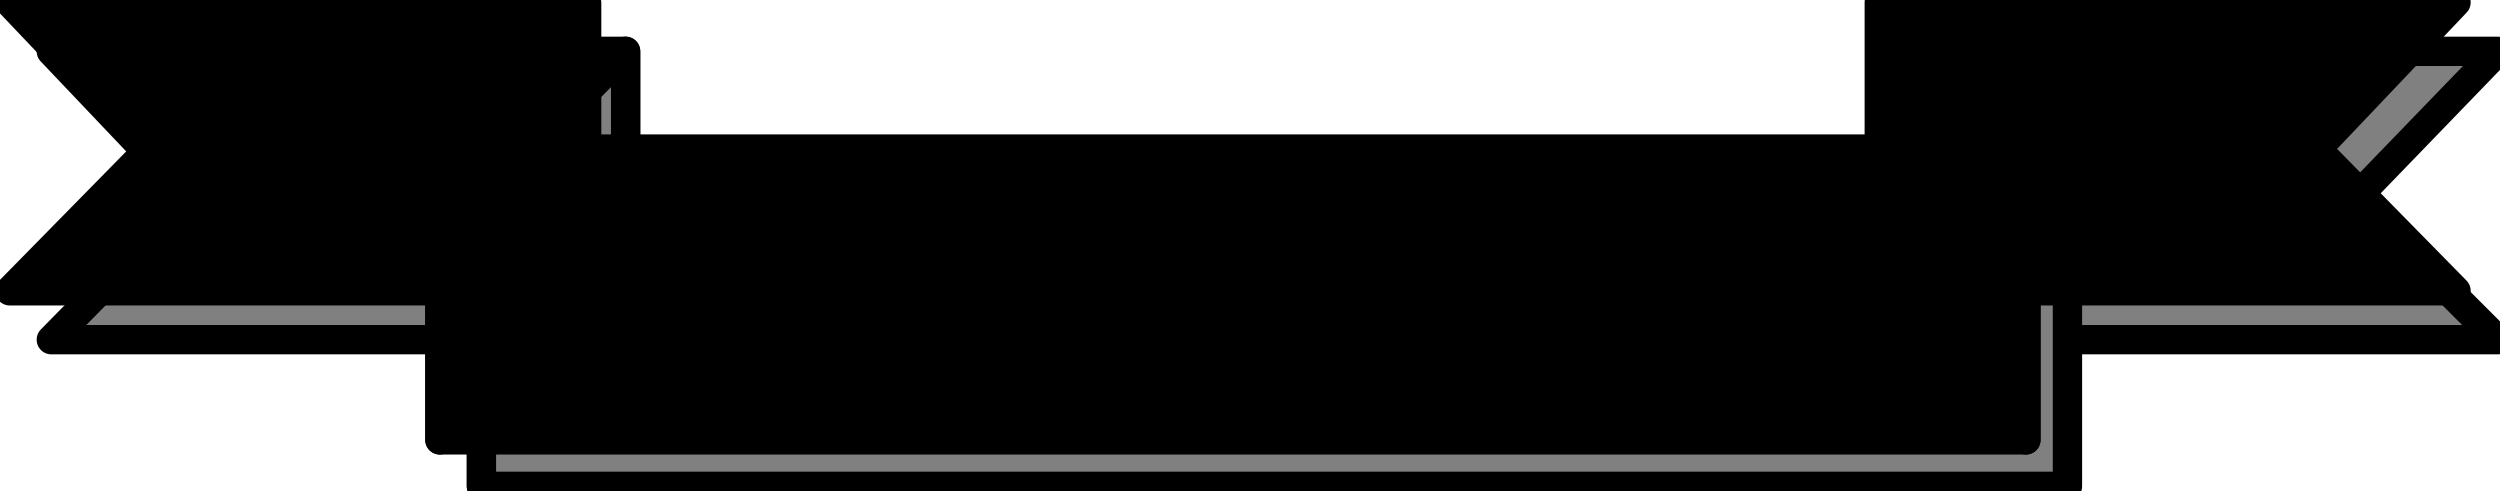
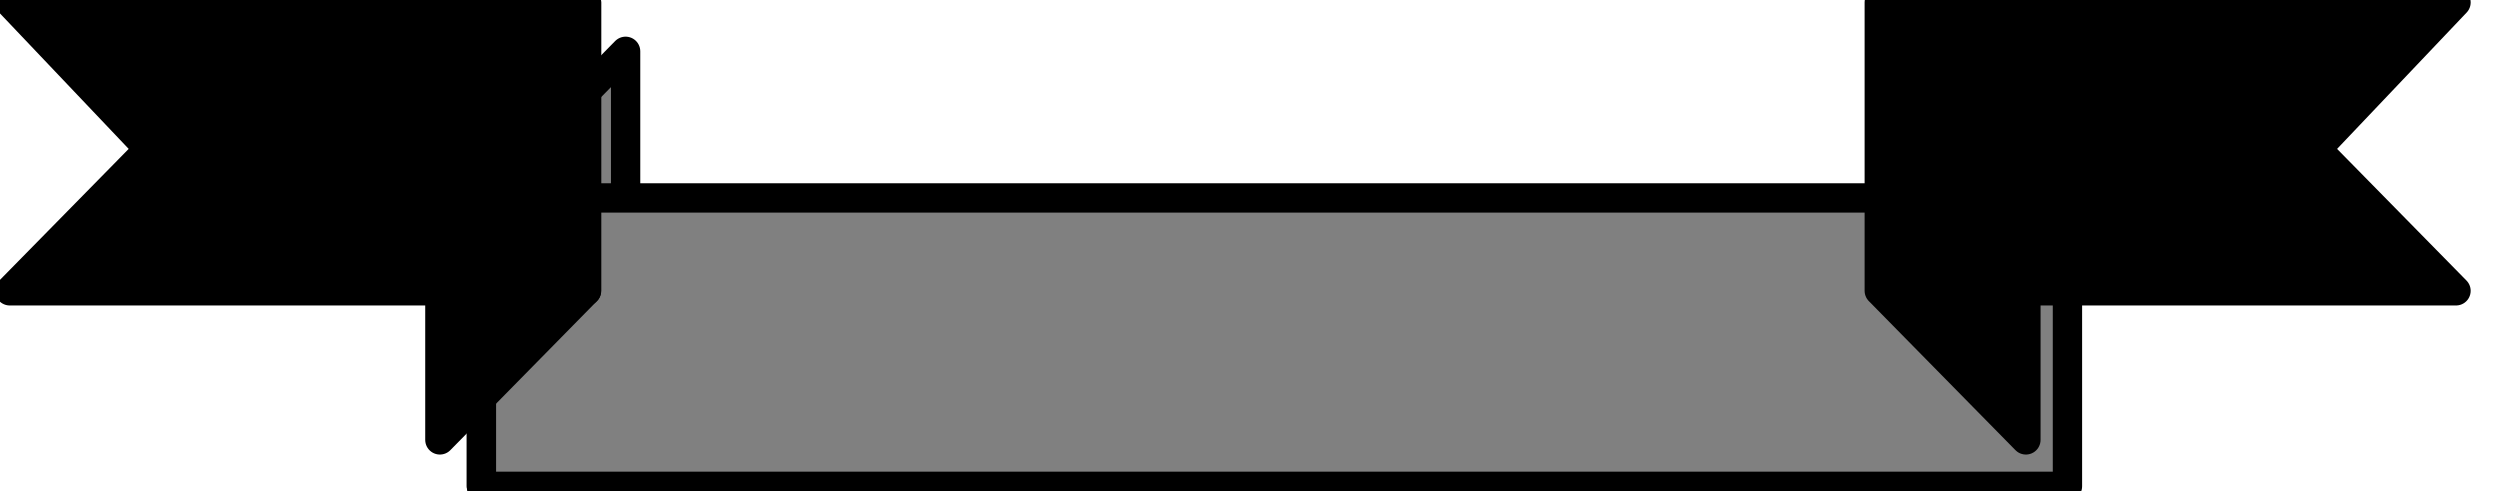
<svg xmlns="http://www.w3.org/2000/svg" xmlns:ns1="http://sodipodi.sourceforge.net/DTD/sodipodi-0.dtd" xmlns:ns2="http://www.inkscape.org/namespaces/inkscape" version="1.0" width="270.669mm" height="53.181mm" id="svg27" ns1:docname="BANNR030.WMF">
  <ns1:namedview pagecolor="#ffffff" bordercolor="#666666" borderopacity="1" objecttolerance="10" gridtolerance="10" guidetolerance="10" ns2:pageopacity="0" ns2:pageshadow="2" ns2:window-width="640" ns2:window-height="480" id="namedview29" />
  <defs id="defs3">
    <pattern id="WMFhbasepattern" patternUnits="userSpaceOnUse" width="6" height="6" x="0" y="0" />
  </defs>
-   <path style="fill:none;stroke:none;" d="  M 0,0   L 1022,0   L 1022,200   L 0,200   z " id="path5" />
-   <path style="fill:#808080;fill-rule:evenodd;fill-opacity:1;stroke:#000000;stroke-width:12px;stroke-linecap:round;stroke-linejoin:round;stroke-miterlimit:4;stroke-dasharray:none;stroke-opacity:1;" d="  M 21,21   L 78,81   L 21,139   L 256,139   L 256,21   L 21,21  z " id="path7" />
-   <path style="fill:#808080;fill-rule:evenodd;fill-opacity:1;stroke:#000000;stroke-width:12px;stroke-linecap:round;stroke-linejoin:round;stroke-miterlimit:4;stroke-dasharray:none;stroke-opacity:1;" d="  M 1022,21   L 964,81   L 1022,139   L 786,139   L 786,21   L 1022,21  z " id="path9" />
  <path style="fill:#808080;fill-rule:evenodd;fill-opacity:1;stroke:#000000;stroke-width:12px;stroke-linecap:round;stroke-linejoin:round;stroke-miterlimit:4;stroke-dasharray:none;stroke-opacity:1;" d="  M 256,21   L 197,81   L 197,199   L 256,139   L 256,21  z " id="path11" />
  <path style="fill:#808080;fill-rule:evenodd;fill-opacity:1;stroke:#000000;stroke-width:12px;stroke-linecap:round;stroke-linejoin:round;stroke-miterlimit:4;stroke-dasharray:none;stroke-opacity:1;" d="  M 786,21   L 845,81   L 845,199   L 786,139   L 786,21  z " id="path13" />
  <path style="fill:#808080;fill-rule:evenodd;fill-opacity:1;stroke:#000000;stroke-width:12px;stroke-linecap:round;stroke-linejoin:round;stroke-miterlimit:4;stroke-dasharray:none;stroke-opacity:1;" d="  M 846,199   L 197,199   L 197,81   L 846,81   L 846,199  z " id="path15" />
  <path style="fill:#000000;fill-rule:evenodd;fill-opacity:1;stroke:#000000;stroke-width:12px;stroke-linecap:round;stroke-linejoin:round;stroke-miterlimit:4;stroke-dasharray:none;stroke-opacity:1;" d="  M 4,1   L 61,61   L 4,119   L 240,119   L 240,1   L 4,1  z " id="path17" />
  <path style="fill:#000000;fill-rule:evenodd;fill-opacity:1;stroke:#000000;stroke-width:12px;stroke-linecap:round;stroke-linejoin:round;stroke-miterlimit:4;stroke-dasharray:none;stroke-opacity:1;" d="  M 1005,1   L 948,61   L 1005,119   L 770,119   L 770,1   L 1005,1  z " id="path19" />
  <path style="fill:#000000;fill-rule:evenodd;fill-opacity:1;stroke:#000000;stroke-width:12px;stroke-linecap:round;stroke-linejoin:round;stroke-miterlimit:4;stroke-dasharray:none;stroke-opacity:1;" d="  M 240,1   L 180,61   L 180,180   L 240,119   L 240,1  z " id="path21" />
  <path style="fill:#000000;fill-rule:evenodd;fill-opacity:1;stroke:#000000;stroke-width:12px;stroke-linecap:round;stroke-linejoin:round;stroke-miterlimit:4;stroke-dasharray:none;stroke-opacity:1;" d="  M 769,1   L 829,61   L 829,180   L 769,119   L 769,1  z " id="path23" />
-   <path style="fill:#000000;fill-rule:evenodd;fill-opacity:1;stroke:#000000;stroke-width:12px;stroke-linecap:round;stroke-linejoin:round;stroke-miterlimit:4;stroke-dasharray:none;stroke-opacity:1;" d="  M 829,180   L 180,180   L 180,61   L 829,61   L 829,180  z " id="path25" />
</svg>